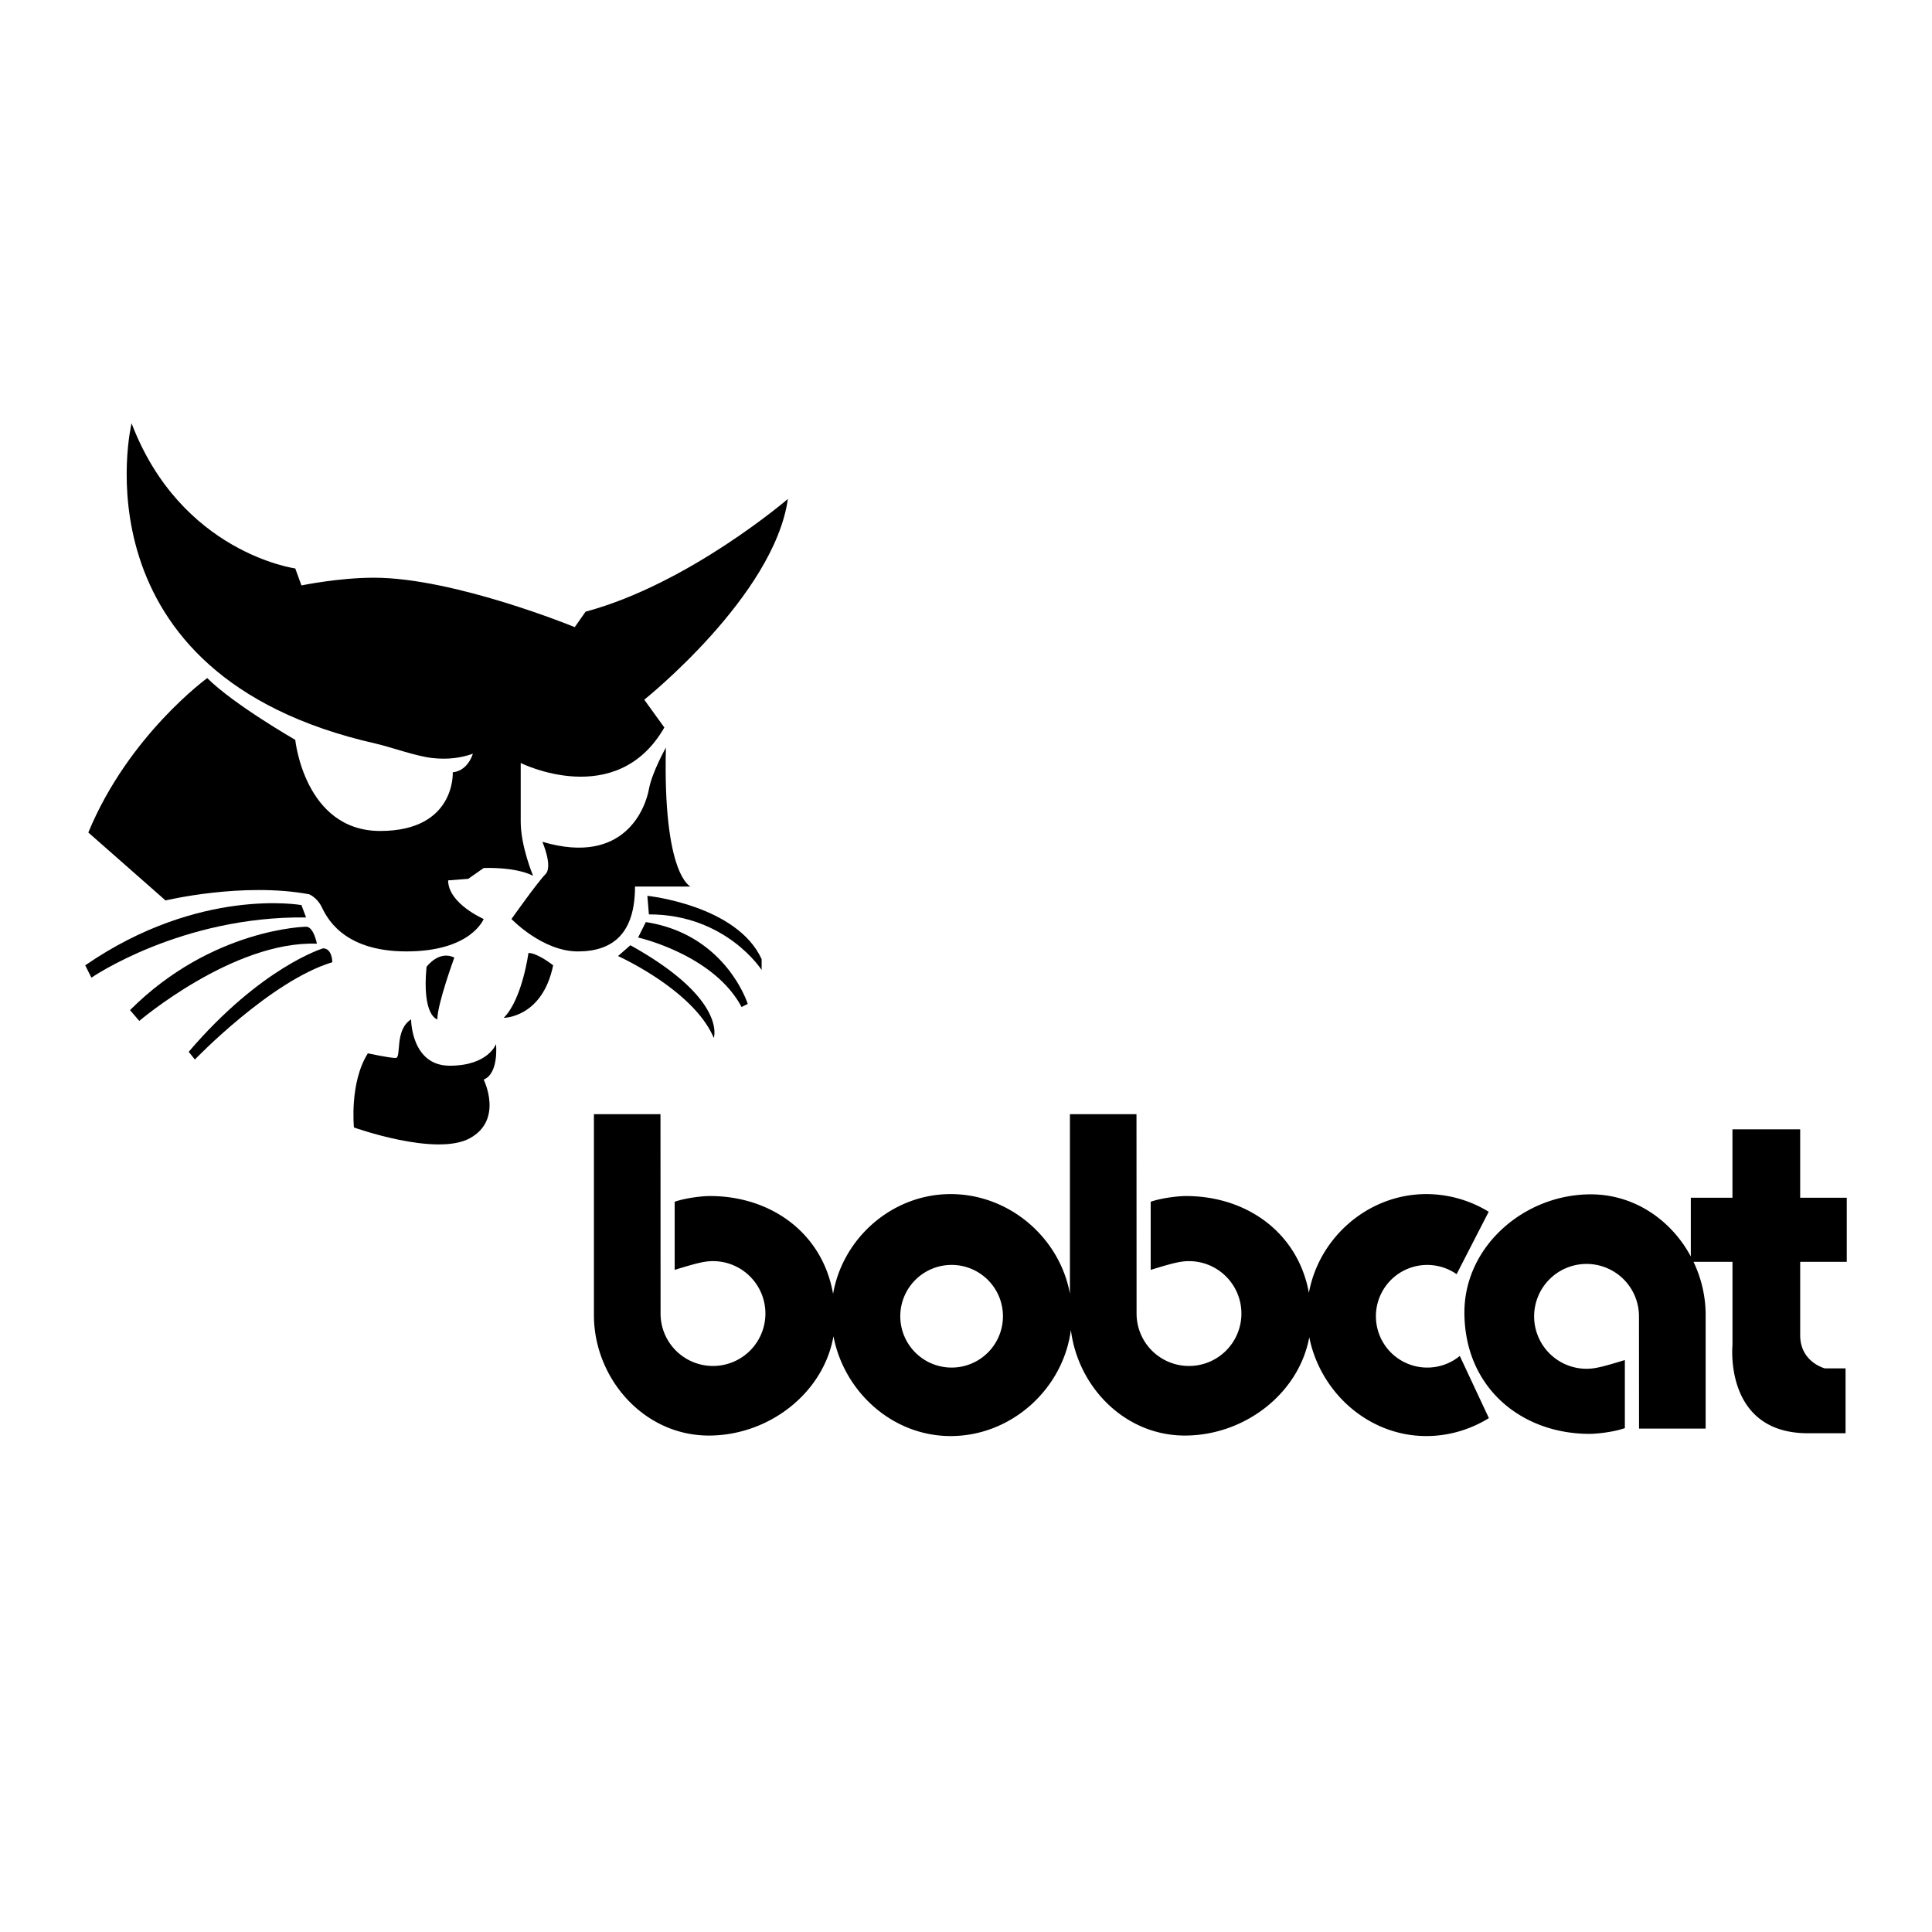
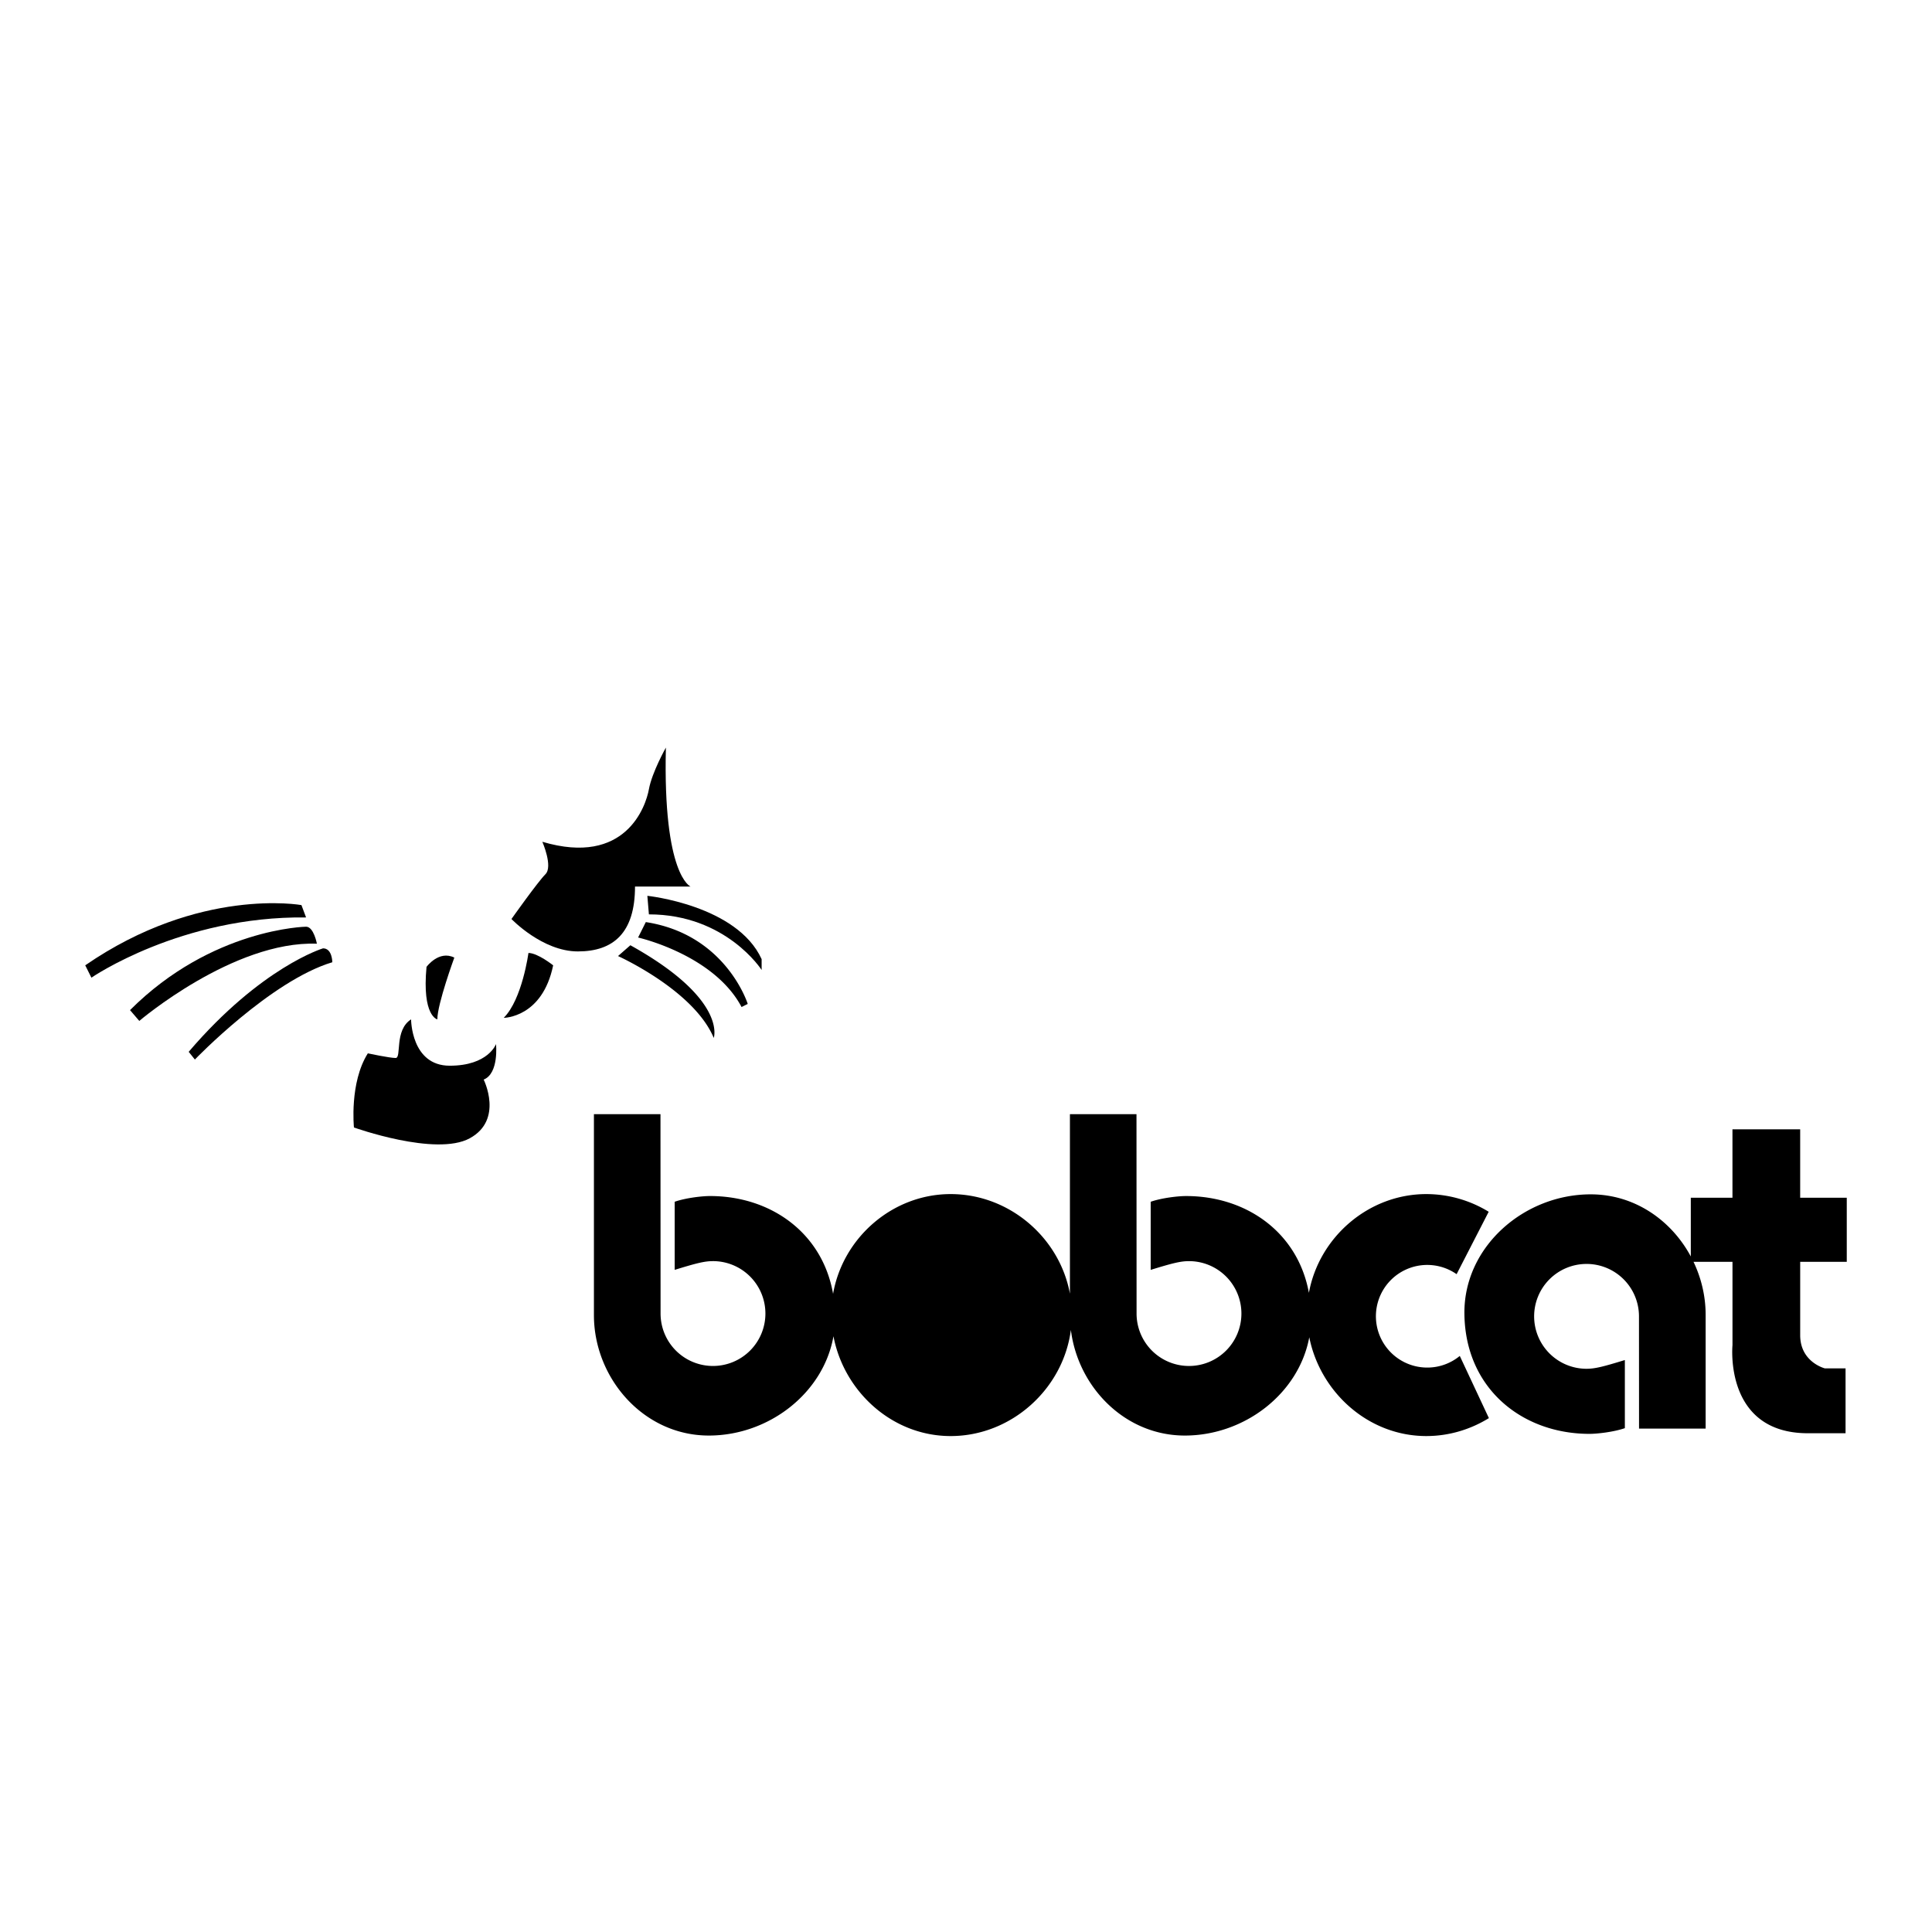
<svg xmlns="http://www.w3.org/2000/svg" width="2500" height="2500" viewBox="0 0 192.756 192.756">
  <g fill-rule="evenodd" clip-rule="evenodd">
-     <path fill="#fff" d="M0 0h192.756v192.756H0V0z" />
-     <path d="M30.075 58.408l-.617-1.695S18.057 55.172 13.126 42.23c0 0-6.038 25.098 24.36 31.958 1.433.324 4.047 1.272 5.661 1.443s2.852-.022 4.029-.429c0 0-.462 1.695-2.003 1.849 0 0 .309 5.854-7.241 5.854-7.549 0-8.474-9.09-8.474-9.09s-6.163-3.543-8.782-6.163c0 0-7.858 5.701-11.864 15.407l7.704 6.779s7.704-1.849 14.329-.616c0 0 .771.308 1.232 1.232.462.924 2.003 4.468 8.474 4.468s7.704-3.235 7.704-3.235-3.544-1.541-3.544-3.852l2.003-.154 1.541-1.079s3.081-.154 4.93.771c0 0-1.233-2.927-1.233-5.393v-5.855s9.553 4.776 14.329-3.543l-2.003-2.773S77.22 59.486 78.607 49.78c0 0-9.861 8.474-20.184 11.247l-1.079 1.541s-12.018-4.93-20.029-4.93c-3.543 0-7.24.77-7.24.77z" />
+     <path fill="#fff" d="M0 0h192.756v192.756V0z" />
    <path d="M66.436 74.586s-1.387 2.465-1.695 4.16c-.309 1.695-2.311 7.704-10.631 5.239 0 0 1.079 2.465.309 3.236-.771.77-3.39 4.468-3.39 4.468s3.081 3.235 6.625 3.235c3.543 0 5.701-1.849 5.701-6.471h5.546s-2.774-1.079-2.465-13.867zM41.014 101.703s0 4.623 3.852 4.623 4.622-2.158 4.622-2.158.308 2.928-1.232 3.543c0 0 2.003 4.008-1.387 5.855-3.39 1.85-11.556-1.078-11.556-1.078s-.462-4.469 1.387-7.396c0 0 2.157.463 2.773.463.616 0-.154-2.774 1.541-3.852zM52.723 95.078s-.616 4.622-2.465 6.471c0 0 3.852 0 4.93-5.238 0 0-1.54-1.233-2.465-1.233zM45.328 95.54s-1.695 4.622-1.695 6.163c0 0-1.541-.309-1.079-5.238 0 0 1.233-1.695 2.774-.925zM30.075 90.301S19.906 88.452 8.504 96.31l.616 1.232s8.937-6.163 21.417-6.009l-.462-1.232z" />
    <path d="M30.537 92.458s-9.398.154-17.564 8.321l.924 1.078s9.399-8.012 17.719-7.704c-.001 0-.309-1.695-1.079-1.695zM32.231 94.616s-6.163 1.849-13.405 10.324l.616.77s7.55-7.857 13.713-9.707c.001-.001.001-1.387-.924-1.387zM64.587 89.377s8.936.924 11.401 6.317v1.08s-3.543-5.547-11.247-5.547l-.154-1.85z" />
    <path d="M64.433 91.997l-.77 1.54s7.549 1.695 10.323 6.934l.616-.309s-2.157-6.933-10.169-8.165zM62.892 94.307l-1.232 1.079s7.549 3.39 9.552 8.167c0 0 1.387-3.854-8.32-9.246zM142.396 136.443a5.12 5.12 0 1 1 2.93-9.318l3.201-6.227a11.934 11.934 0 0 0-6.225-1.764c-5.768 0-10.699 4.303-11.713 9.852-1.109-6.07-6.281-9.67-12.287-9.656-.693 0-2.342.168-3.498.57v6.795c2.174-.668 2.973-.871 3.822-.871a5.23 5.23 0 1 1-5.23 5.23l-.008-19.891h-6.641v17.91c-1.027-5.594-6.047-9.939-11.901-9.939-5.801 0-10.758 4.355-11.729 9.953-1.071-6.131-6.267-9.771-12.307-9.758-.693 0-2.342.168-3.497.57v6.795c2.172-.668 2.973-.871 3.821-.871a5.23 5.23 0 1 1-5.229 5.23l-.009-19.891h-6.64v20.045c0 6.285 4.945 12.018 11.462 12.018 5.982 0 11.434-4.221 12.437-9.908 1.044 5.502 5.847 9.959 11.692 9.959 6.063 0 11.231-4.703 11.995-10.592.701 5.68 5.367 10.541 11.369 10.541 5.947 0 11.367-4.172 12.416-9.809 1.084 5.457 5.865 9.859 11.676 9.859 2.268 0 4.41-.658 6.244-1.789l-2.904-6.205a5.09 5.09 0 0 1-3.247 1.162z" />
-     <path d="M94.943 136.443a5.12 5.12 0 1 1 0-10.242 5.12 5.12 0 0 1 0 10.242z" fill="#fff" />
    <path d="M184.252 125.893v-6.395h-4.648v-6.824h-6.756v6.824h-4.156v5.859c-1.938-3.607-5.604-6.197-9.984-6.197-6.656 0-12.658 5.223-12.604 11.879.062 7.488 5.762 12.033 12.512 12.018.693-.002 2.342-.17 3.496-.57v-6.795c-2.172.666-2.973.871-3.82.871a5.23 5.23 0 1 1 5.229-5.23l.006 11.201h6.645v-11.355c0-1.855-.434-3.66-1.209-5.285h3.887v8.32s-.871 8.781 7.525 8.781h3.756v-6.471h-2.061s-2.465-.615-2.465-3.312v-7.318h4.647v-.001z" />
  </g>
</svg>